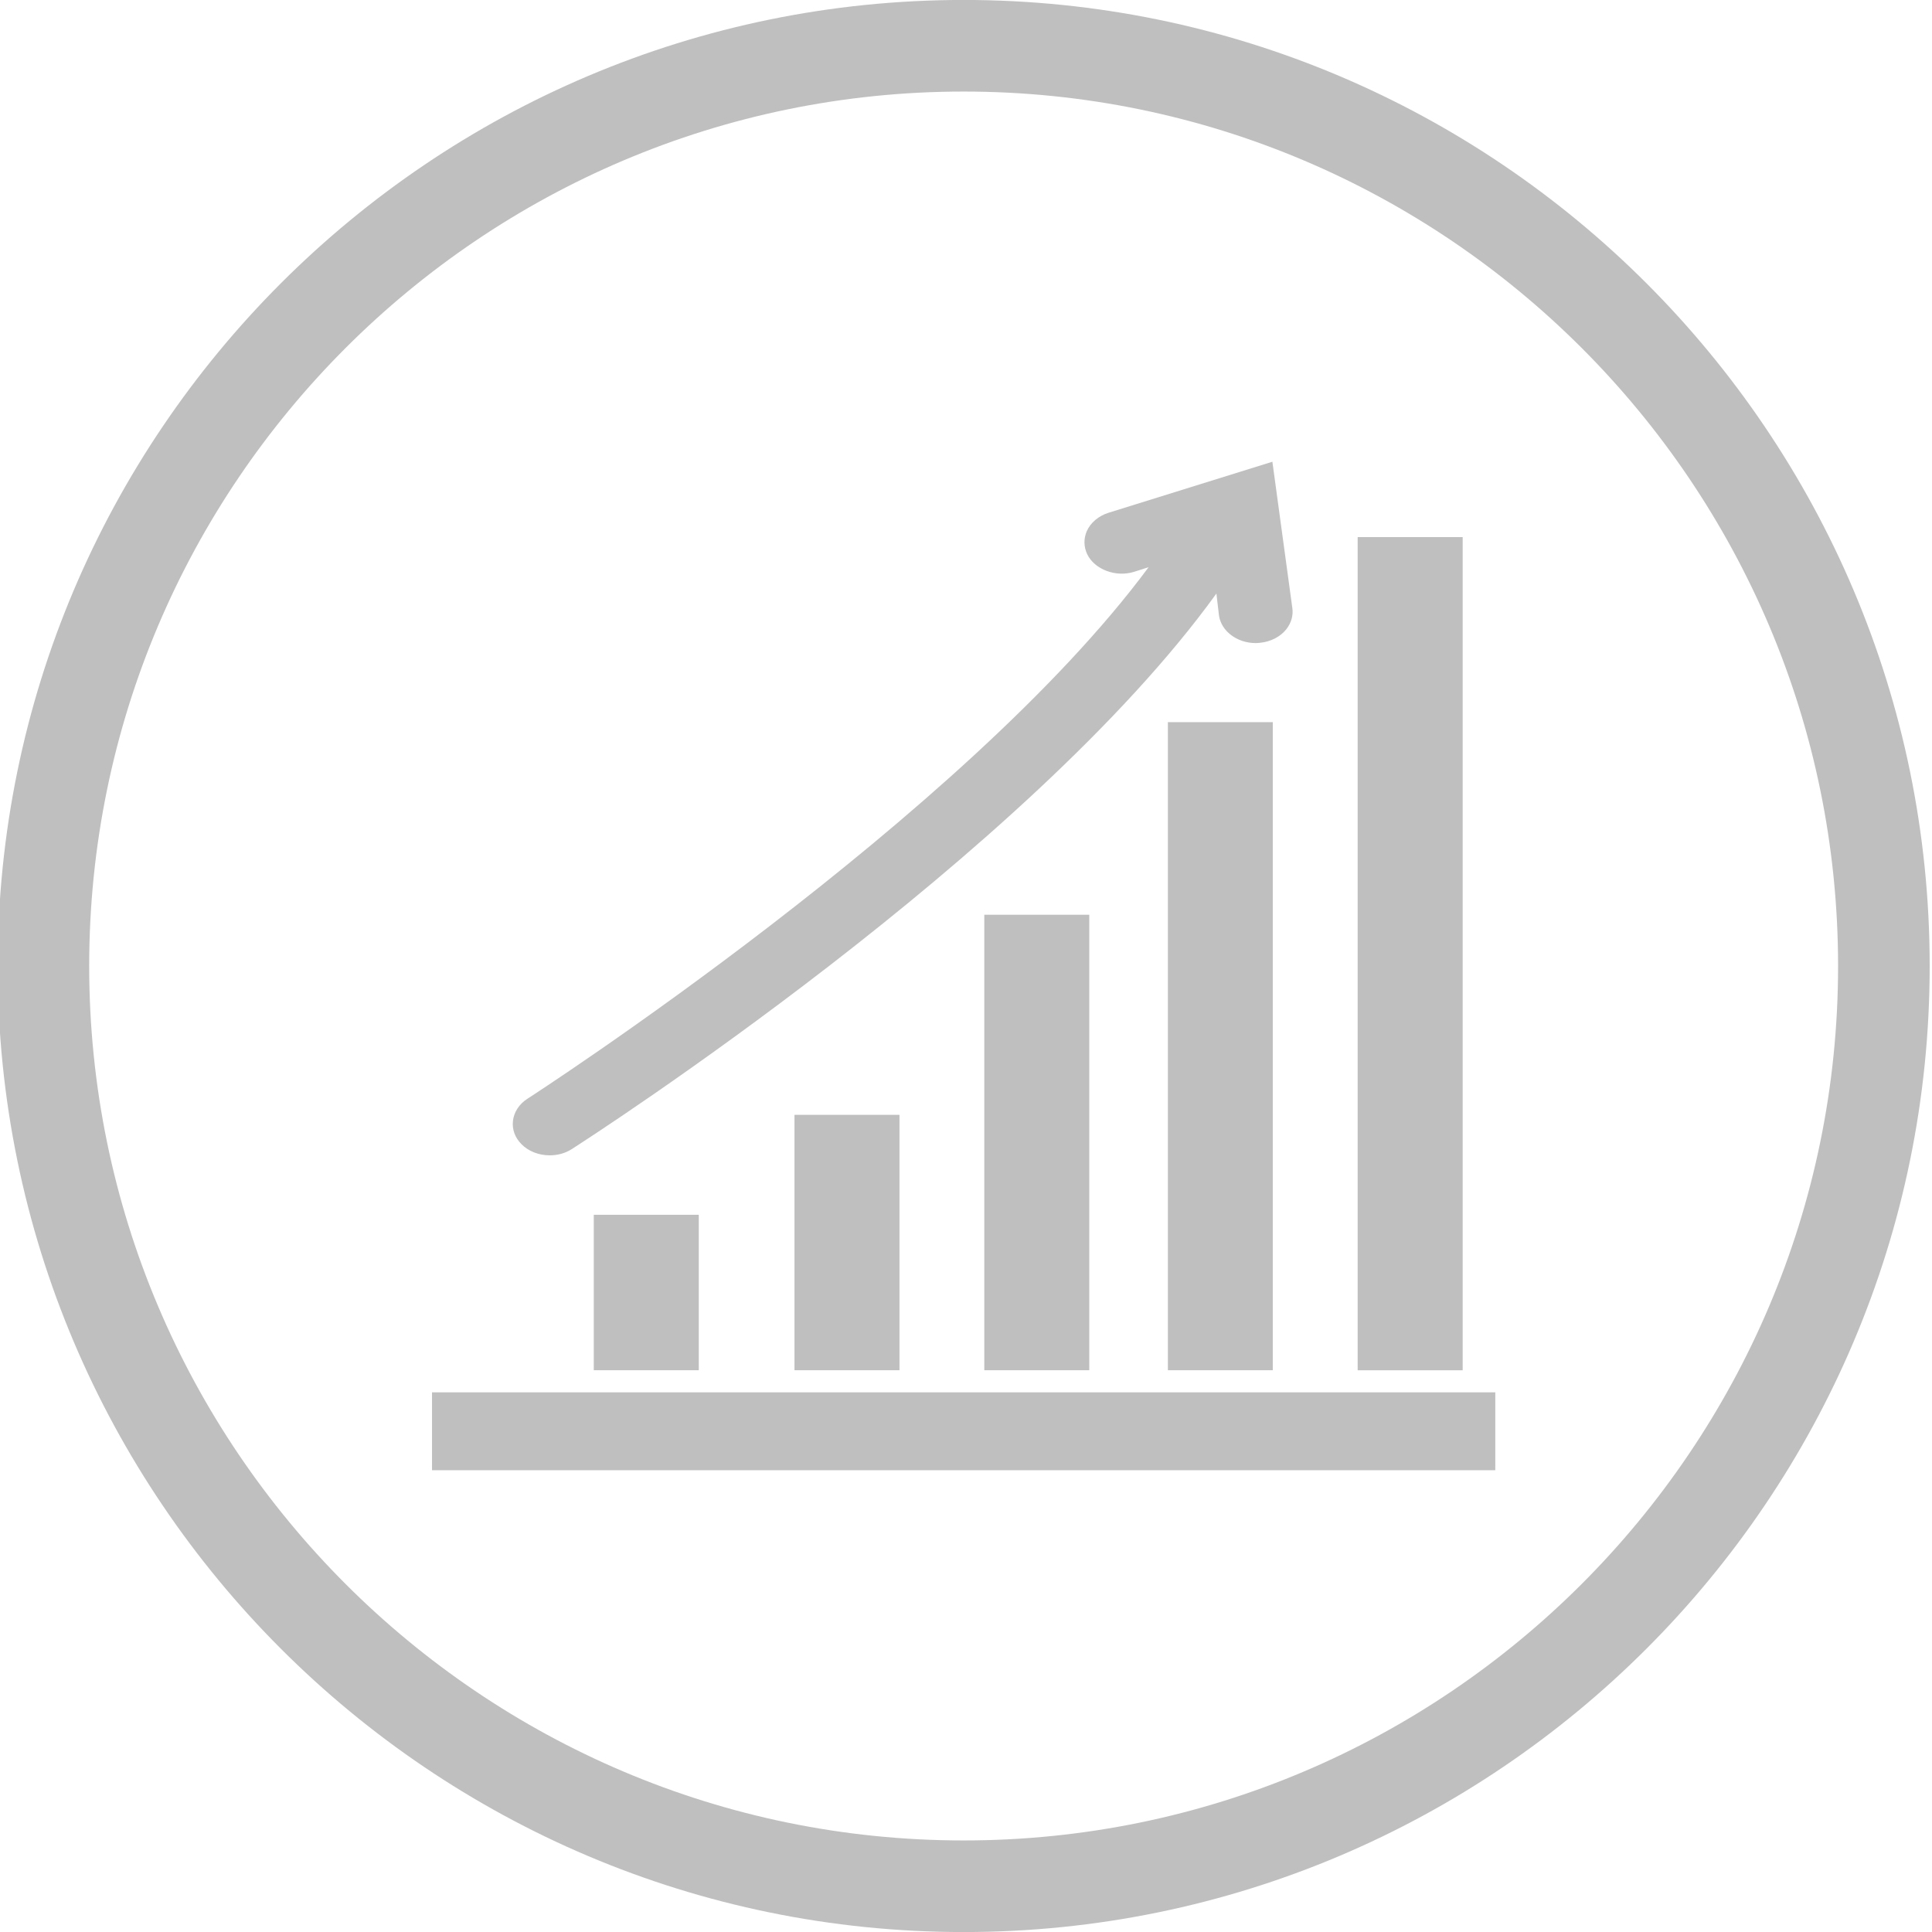
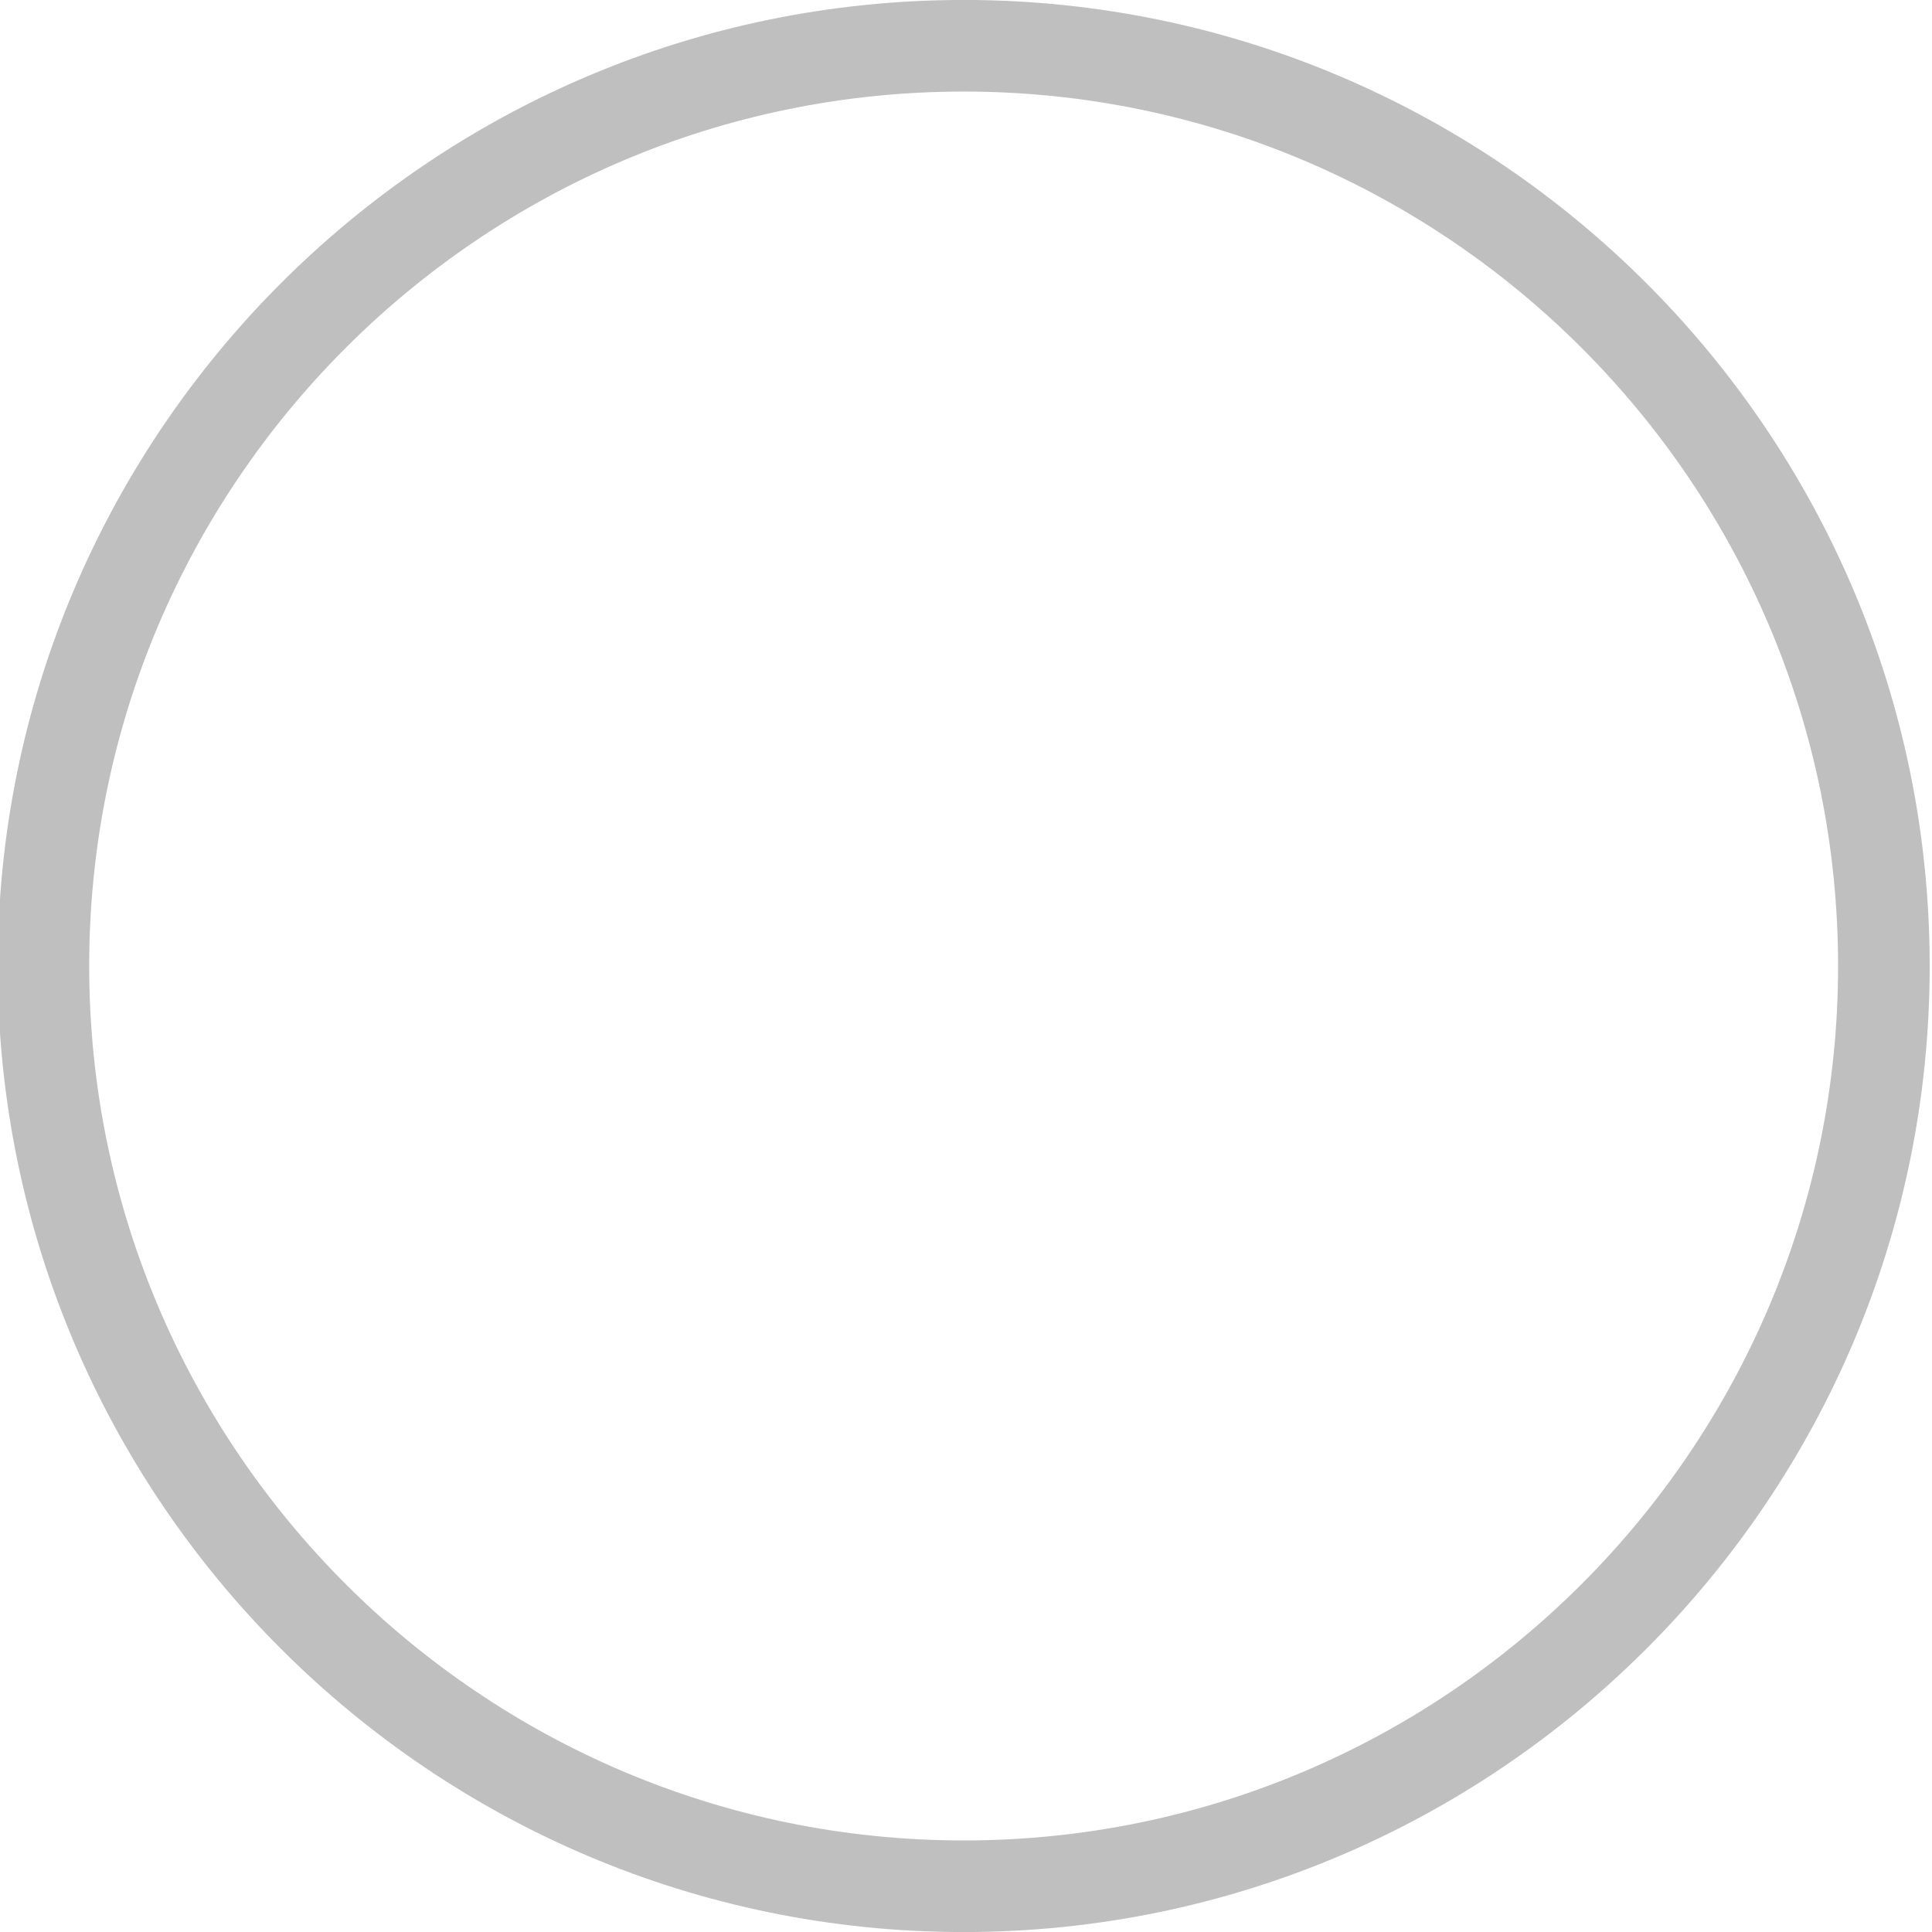
<svg xmlns="http://www.w3.org/2000/svg" version="1.1" id="Layer_1" x="0px" y="0px" width="42.52px" height="42.52px" viewBox="0 0 42.52 42.52" enable-background="new 0 0 42.52 42.52" xml:space="preserve">
  <g>
-     <path fill="#BFBFBF" d="M32.909,32.357H9.508v-1.714h23.401V32.357z M15.379,30.156h-2.311v-3.42h2.311V30.156z M19.796,30.156   h-2.311v-5.62h2.311V30.156z M23.973,30.156h-2.31V20.132h2.31V30.156z M28.012,30.156h-2.309V15.893h2.309V30.156z M25.279,12.483   l-0.318,0.101c-0.399,0.127-0.871-0.049-1.033-0.386c-0.077-0.161-0.081-0.342-0.011-0.506c0.084-0.189,0.26-0.338,0.48-0.407   l3.606-1.123l0.438,3.213c0.026,0.164-0.021,0.331-0.129,0.471c-0.132,0.168-0.347,0.279-0.585,0.301   c-0.028,0.004-0.062,0.006-0.092,0.006c-0.408,0-0.755-0.261-0.807-0.604l-0.057-0.486c-4.168,5.771-13.767,11.957-14.183,12.224   c-0.141,0.092-0.312,0.14-0.49,0.14c-0.24,0-0.467-0.089-0.621-0.245c-0.143-0.143-0.209-0.325-0.188-0.512   c0.021-0.193,0.138-0.373,0.318-0.488C11.711,24.115,21.217,17.971,25.279,12.483 M29.88,11.82h2.311v18.337H29.88V11.82z" />
-   </g>
+     </g>
  <g>
    <path fill="#BFBFBF" d="M21.209,42.521c-11.724,0-21.26-9.538-21.26-21.261S9.486-0.001,21.209-0.001   c11.723,0,21.26,9.538,21.26,21.261S32.932,42.521,21.209,42.521z M21.209,2.015c-10.612,0-19.246,8.633-19.246,19.245   s8.634,19.245,19.246,19.245c10.61,0,19.244-8.633,19.244-19.245S31.82,2.015,21.209,2.015z" />
  </g>
</svg>